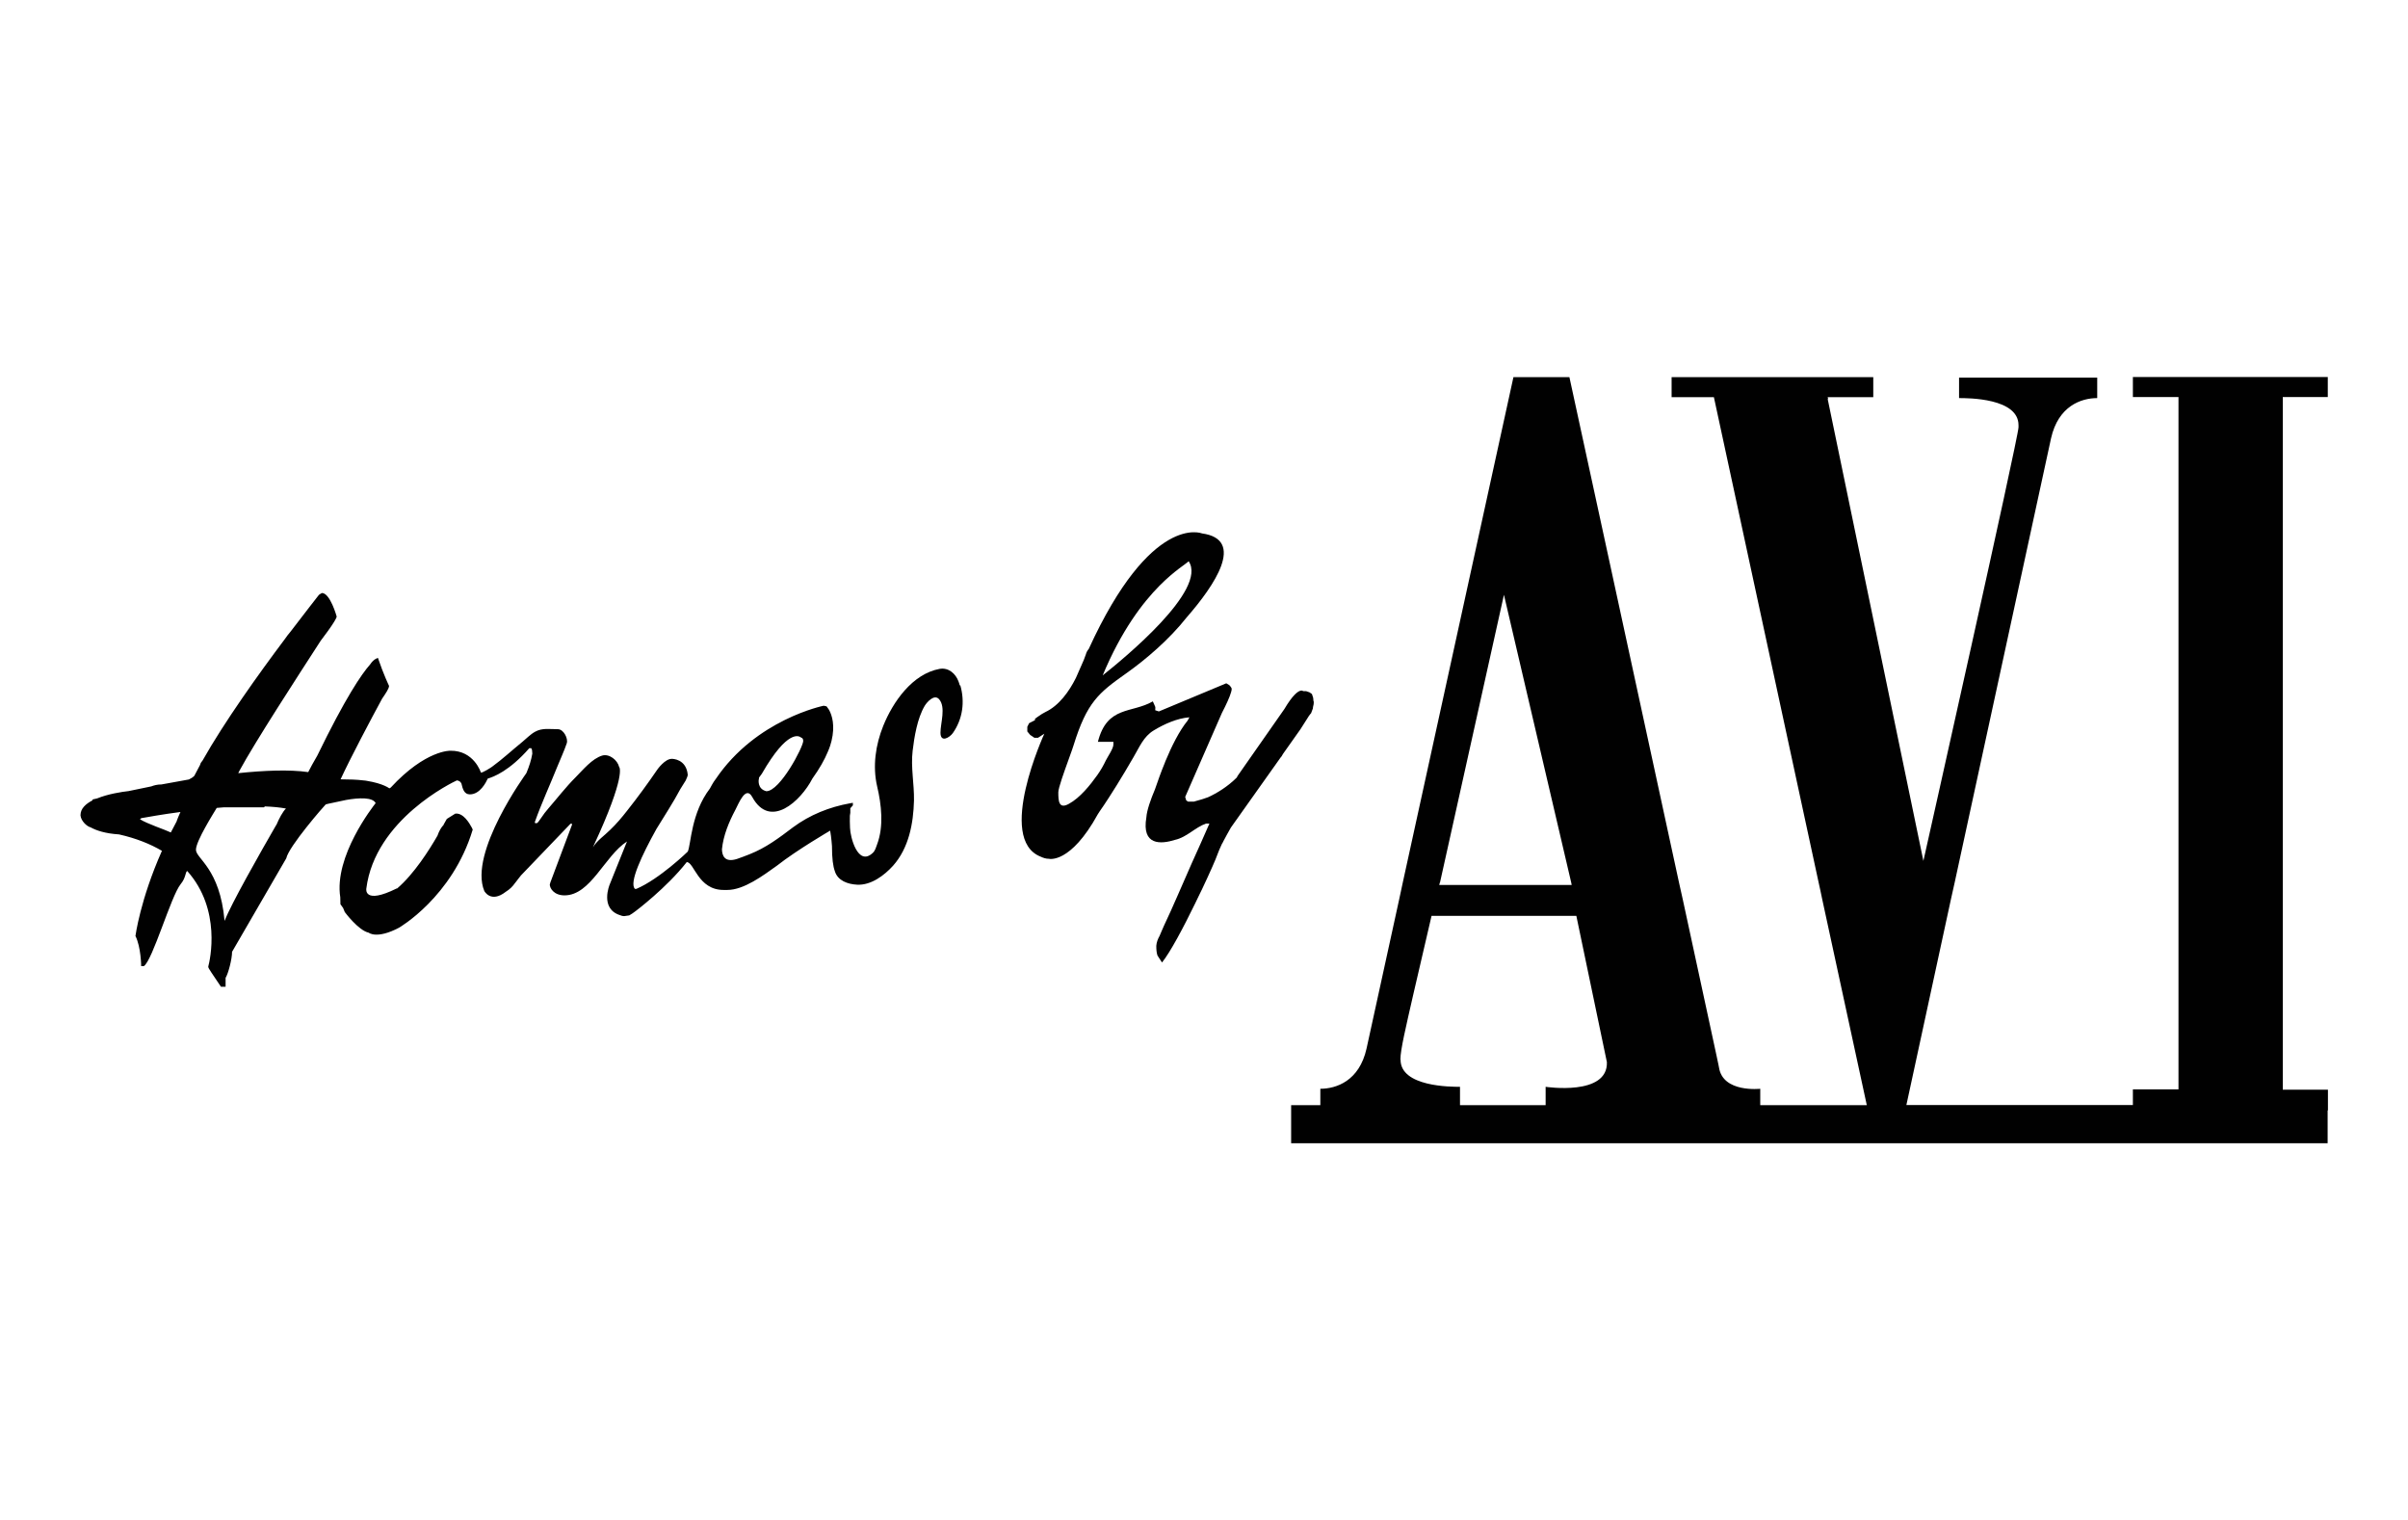
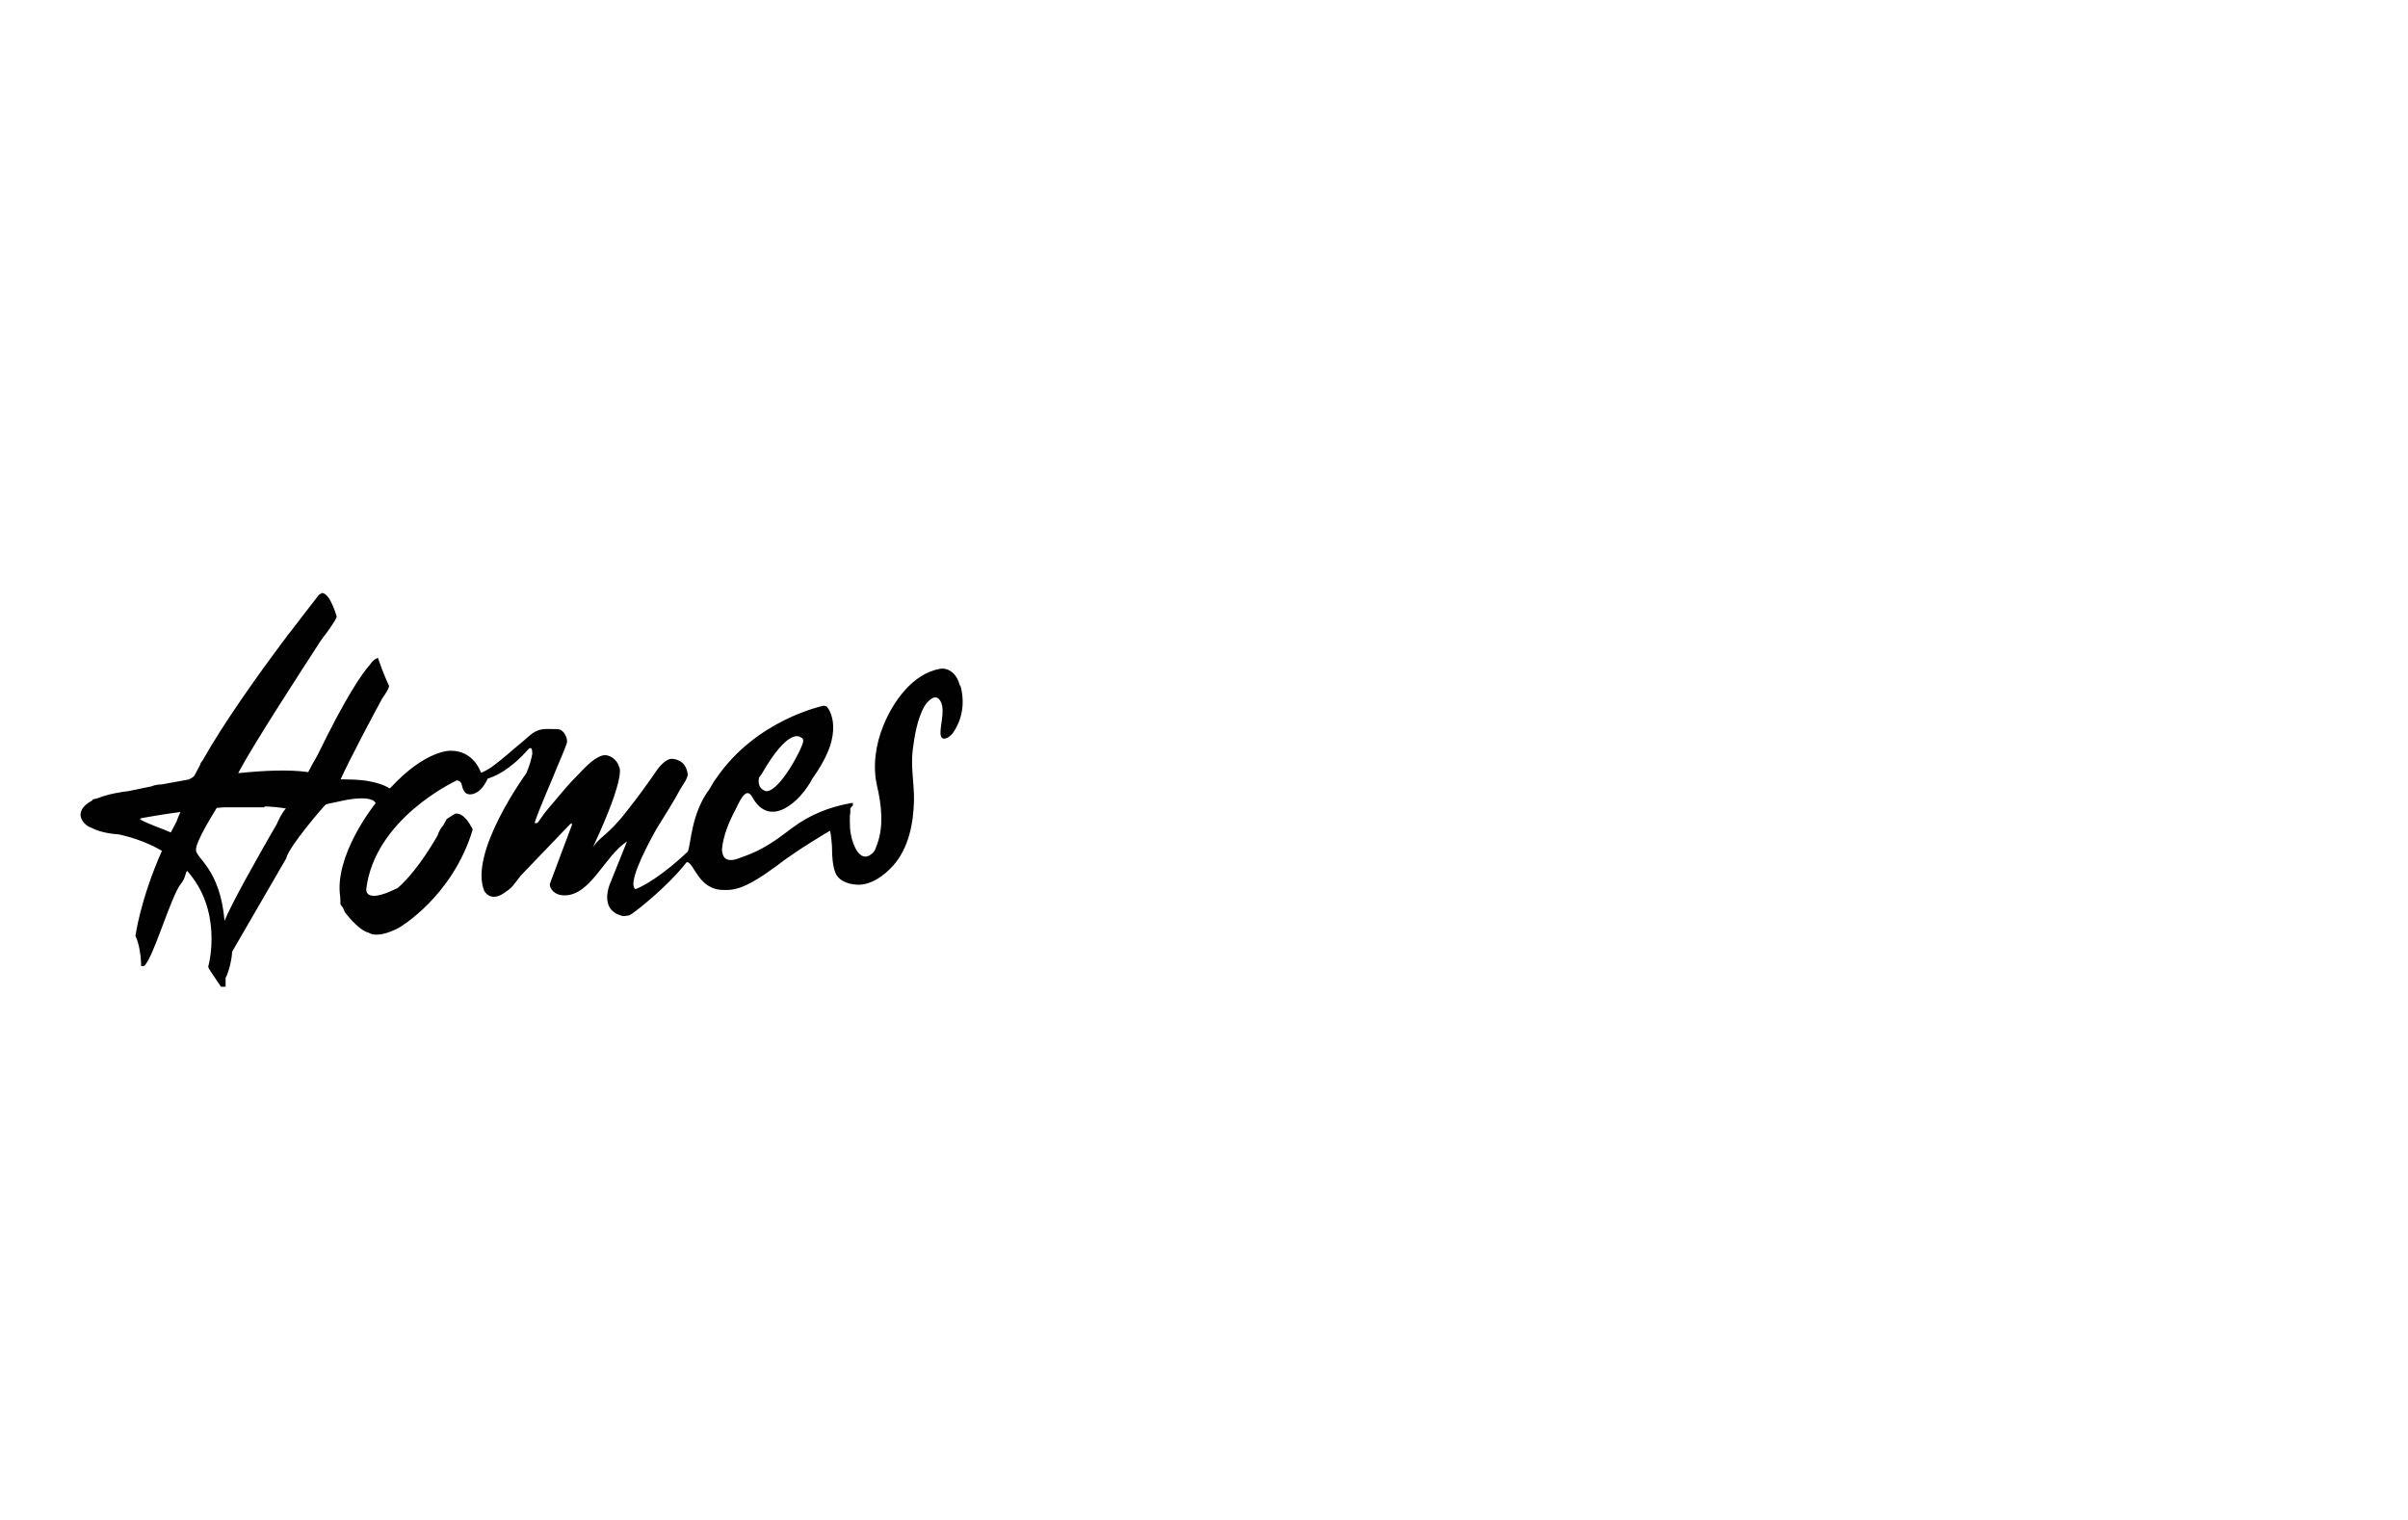
<svg xmlns="http://www.w3.org/2000/svg" id="Layer_2" viewBox="0 0 160 101">
  <defs>
    <style>.cls-1{fill:#010101;}</style>
  </defs>
-   <path class="cls-1" d="m93.05,70.4c0-.65.36-2.14.85-4.3l1.22-5.25h9.62l2.03,9.72c.08,2.27-4.07,1.64-4.07,1.64v1.22h-5.69v-1.22c-.61,0-3.95,0-3.95-1.8m2.62-11.77l4.25-19.12,4.47,19.12.03.16h-8.8s.04-.16.04-.16Zm56,1.12V26.38h2.99v-1.33h-12.95v1.33h3.03v46h-3.03v1.04s-15.05,0-15.05,0l2.96-13.67.25-1.12,6.4-29.5c.48-2.16,2.01-2.68,3.07-2.68v-1.36h-9.18v1.36c.61,0,3.95,0,3.95,1.8v.07s0,.07,0,.07c0,.65-6.32,28.81-6.32,28.81l-6.36-30.69h.03l-.03-.12h3.03v-1.33h-13.4v1.33s2.97,0,2.81,0c-.01-.06,3.96,18.37,6.96,32.25.08.38.17.75.24,1.12,1.48,6.85,2.68,12.4,2.96,13.67h-7.08v-1.09s-2.48.28-2.74-1.41c.02.03-1.02-4.73-2.41-11.18-.08-.37-.16-.74-.25-1.12-2.94-13.59-7.28-33.57-7.28-33.57h-3.72l-7.35,33.57-.24,1.12-2.17,9.92c-.48,2.15-2.01,2.67-3.07,2.67v1.09h-1.94v2.53h68.87v-2.18h.02v-1.38h-3v-12.64Z" />
  <g>
    <path class="cls-1" d="m18.35,54.82c-1.04,1.8-3.01,5.27-3.42,6.35h-.01c-.31-3.48-1.9-4.12-1.9-4.71s1.21-2.49,1.38-2.78c.16-.01.31-.03.47-.04h2.67l.06-.06c.51.02.97.06,1.4.14-.22.22-.44.63-.64,1.1m-6.61-.27c-.14.26-.27.5-.4.76-.39-.19-1.59-.58-2.05-.88l.09-.07c.4-.07,1.38-.25,2.6-.41-.09.2-.18.4-.25.6Zm38.68-2.8v-.03s0-.05,0-.05l.19-.26c1.73-3.01,2.49-2.5,2.6-2.41.1.03.15.1.15.23,0,.4-1.54,3.34-2.45,3.34-.64-.16-.5-.81-.5-.81Zm13.34-6.21c-.02-.09-.05-.18-.08-.26-.19-.52-.66-.94-1.25-.84-1.82.33-3.11,2.2-3.75,3.78-.51,1.26-.72,2.68-.41,4.02.29,1.23.45,2.66,0,3.86-.07.19-.13.43-.29.57-.99.93-1.5-1.07-1.51-1.67-.01-.29-.02-.54-.01-.8l.03-.2v-.31s-.03.06.17-.18v-.17l-.18.03c-1.39.25-2.68.77-3.8,1.6-.94.71-1.78,1.35-2.89,1.79-.27.1-.55.22-.83.31-.82.26-.99-.22-1-.64.09-.92.46-1.81.89-2.62.22-.42.69-1.64,1.12-.86,1.19,2.18,3.23.27,4-1.22.48-.67.81-1.26,1.02-1.77.14-.31.21-.57.25-.73.25-1.03.03-1.7-.15-2.04l-.05-.08c-.08-.12-.13-.18-.13-.18l-.19-.04s-4.5.9-7.18,4.88c-.16.19-.36.59-.38.62-1.26,1.65-1.25,3.7-1.47,4.19,0,0-1.87,1.82-3.42,2.48h-.09c-.41-.4.46-2.24,1.42-3.97.56-.92,1.11-1.75,1.6-2.67.21-.34.35-.56.35-.56l.1-.23.02-.07.02-.06c-.09-1.09-1.04-1.08-1.04-1.08-.47-.03-.99.72-.99.72-.63.92-1.3,1.84-1.99,2.71-.35.45-.72.89-1.14,1.29-.38.38-.85.69-1.14,1.15l.03-.07c2.21-4.75,1.72-5.26,1.71-5.26-.11-.46-.65-.89-1.12-.76-.68.2-1.29.96-1.78,1.45-.65.65-1.2,1.37-1.8,2.06-.18.2-.34.42-.48.63-.12.17-.2.28-.2.28l-.1.08-.12-.02v-.07c.44-1.24,1-2.45,1.49-3.67.21-.52.45-1.03.63-1.56.1-.31-.21-.93-.59-.93-.53,0-1.04-.1-1.52.17-.31.17-.57.45-.84.67-.68.55-1.31,1.14-2.01,1.65-.03.03-.72.47-.75.38,0,0-.46-1.46-2.02-1.44,0,0-1.64-.07-3.97,2.45l-.09.05s-.39-.32-1.5-.5c-.04,0-.11-.03-.24-.03-.41-.05-.91-.07-1.5-.07.63-1.37,2.02-4,2.76-5.36.26-.38.46-.68.46-.85,0,0-.36-.74-.74-1.86l-.09.04c-.17.07-.31.22-.43.4-.56.63-1.63,2.19-3.51,6.06-.25.43-.47.82-.6,1.09-1.26-.18-2.92-.11-4.65.07l.08-.16c1.04-1.92,3.86-6.26,5.4-8.64.17-.22.33-.45.49-.66.33-.46.57-.84.57-.95,0,0-.43-1.56-.98-1.56l-.17.1-.03.03-.02.02c-.18.23-.89,1.14-1.86,2.41-.15.17-.27.34-.39.51-1.73,2.3-4.03,5.52-5.46,8.06-.08.1-.12.16-.12.16l-.05.14c-.13.24-.26.49-.38.72-.09.09-.21.17-.36.24-.63.11-1.24.22-1.82.33-.28,0-.5.06-.68.13-.54.11-1.04.21-1.5.31-.45.05-1.37.19-2.1.49-.19.04-.31.07-.31.07l.02.05c-.47.24-.81.56-.81.98v.04c.04.36.42.72.67.78.38.21.97.41,1.89.47,1.15.26,2.08.64,2.85,1.09-1.45,3.26-1.76,5.66-1.76,5.66.37.73.38,2,.38,2h.18c.58-.38,1.8-4.65,2.44-5.44.37-.45.3-.8.44-.88,2.29,2.56,1.51,5.94,1.4,6.34v.04c0,.09.3.5.84,1.31h.31v-.59c.18-.29.43-1.25.43-1.73l3.6-6.21c.17-.8,2.52-3.49,2.62-3.58l.14-.04,1.22-.26c.85-.15,1.76-.19,1.96.21-.18.23-2.78,3.54-2.35,6.26,0,.11.01.22.01.46,0,0,.07.1.18.25.04.09.07.19.11.27,0,0,.9,1.22,1.59,1.37,0,0,.53.45,2.01-.33,0,0,3.55-2.04,4.9-6.52l-.06-.13c-.16-.3-.57-1-1.1-.93l-.56.35-.21.37v.02c-.17.18-.31.42-.41.72-.54.94-1.55,2.54-2.68,3.51h-.03c-2.22,1.1-2.02.01-2.02.01.58-4.6,5.75-7.07,6.02-7.19.15.02.24.09.3.21.08.35.18.72.56.72.68,0,1.08-.81,1.19-1.05.38-.11,1.43-.5,2.76-2.02h.13l.05.12.02.24c-.07.43-.21.85-.38,1.26l-.03.06s-3.84,5.27-2.78,7.81c0,0,.43.83,1.43.05.26-.16.46-.36.61-.58l.05-.06.16-.21.19-.24,3.28-3.42.08-.03.03.08-1.38,3.68-.06.16-.04.14c0,.24.27.72.98.72,1.74,0,2.66-2.62,4.15-3.58l-1.15,2.86s-.68,1.61.7,2.04c.09.04.18.06.26.06l.34-.05.21-.13.22-.16s2.05-1.54,3.39-3.25c.5,0,.74,1.85,2.45,1.85h.25c1.1,0,2.38-.96,3.29-1.61,1.35-1.06,3.54-2.33,3.54-2.33.08.44.12,1.02.12,1.02,0,.82.07,1.34.19,1.67.19.64.87.87,1.48.9.93.05,1.81-.62,2.39-1.26,1.05-1.18,1.35-2.81,1.39-4.33.02-1.1-.22-2.21-.09-3.3.11-.93.31-2.16.8-2.99.15-.25.64-.81.96-.44.46.53.09,1.59.09,2.22,0,.69.6.33.82.03.66-.94.81-2.08.5-3.17Z" />
-     <path class="cls-1" d="m77.04,38.92c1.01-1.02,1.78-1.46,1.94-1.63,1.28,1.89-4.32,6.48-5.71,7.58,1.24-2.98,2.66-4.83,3.78-5.96m10.22,7.6l-.02-.16-.08-.24-.16-.11-.23-.08h-.17s-.12-.04-.12-.04c-.24,0-.61.32-1.15,1.23l-3.14,4.49v.04c-.63.63-1.34,1.06-1.93,1.33l-.38.13-.56.16h-.39l-.12-.08-.07-.23,2.44-5.58c.29-.56.52-1.06.61-1.38.03-.09.04-.17.04-.23,0-.03-.06-.14-.16-.24l-.2-.12-4.48,1.87-.24-.08v-.05c.02-.22.02-.11-.16-.54-1.39.81-3.04.27-3.65,2.69h1.03v.18c0,.26-.37.79-.5,1.05-.16.34-.35.67-.57.98-.47.66-1.15,1.51-1.89,1.91-.68.38-.7-.22-.7-.77,0-.29.4-1.39.67-2.14.11-.31.2-.56.24-.67.03-.11.06-.2.1-.3.89-2.87,1.66-3.49,3.5-4.79,1.29-.91,2.86-2.25,4.02-3.72,1.84-2.11,3.94-5.18,1.01-5.58,0,0-3.37-1.39-7.52,7.68-.08.09-.15.21-.19.36-.04.11-.08.23-.13.35l-.06.14-.47,1.07c-.45.9-1.12,1.84-2.03,2.27-.13.06-.32.18-.53.33l-.16.12v.09l-.39.2-.12.24v.31l.19.23.28.19h.24l.42-.27s-3.22,7-.24,8.17c.17.08.35.14.55.14,0,0,1.42.36,3.25-2.97l.11-.17c.18-.26.38-.55.61-.91.16-.25.33-.52.52-.82.39-.63.76-1.25,1.13-1.89.39-.66.66-1.36,1.34-1.77.69-.42,1.56-.81,2.37-.87-.04.08-.08.16-.12.22-.56.69-1.06,1.7-1.48,2.71l-.04.11c-.25.6-.46,1.2-.65,1.75-.28.66-.54,1.39-.57,1.86-.32,1.88.96,1.79,1.91,1.49.77-.17,1.32-.82,2.05-1.08h.23c-.39.89-.78,1.77-1.18,2.65-.62,1.39-1.2,2.79-1.85,4.16-.1.21-.18.43-.28.65-.12.21-.2.42-.22.66,0,.21.01.45.08.65l.3.46c.55-.68,1.43-2.34,2.19-3.9.17-.34.32-.68.48-.99.53-1.12.93-2.04.99-2.23.08-.23.2-.5.33-.78l.02-.02.08-.16c.15-.29.32-.59.49-.89l3.3-4.65.06-.07.1-.17,1.16-1.64.56-.88c.07-.09.12-.17.14-.17,0,0,.05-.13.11-.29l.02-.05v-.07c.04-.13.06-.26.05-.38l-.03-.09Z" />
  </g>
</svg>